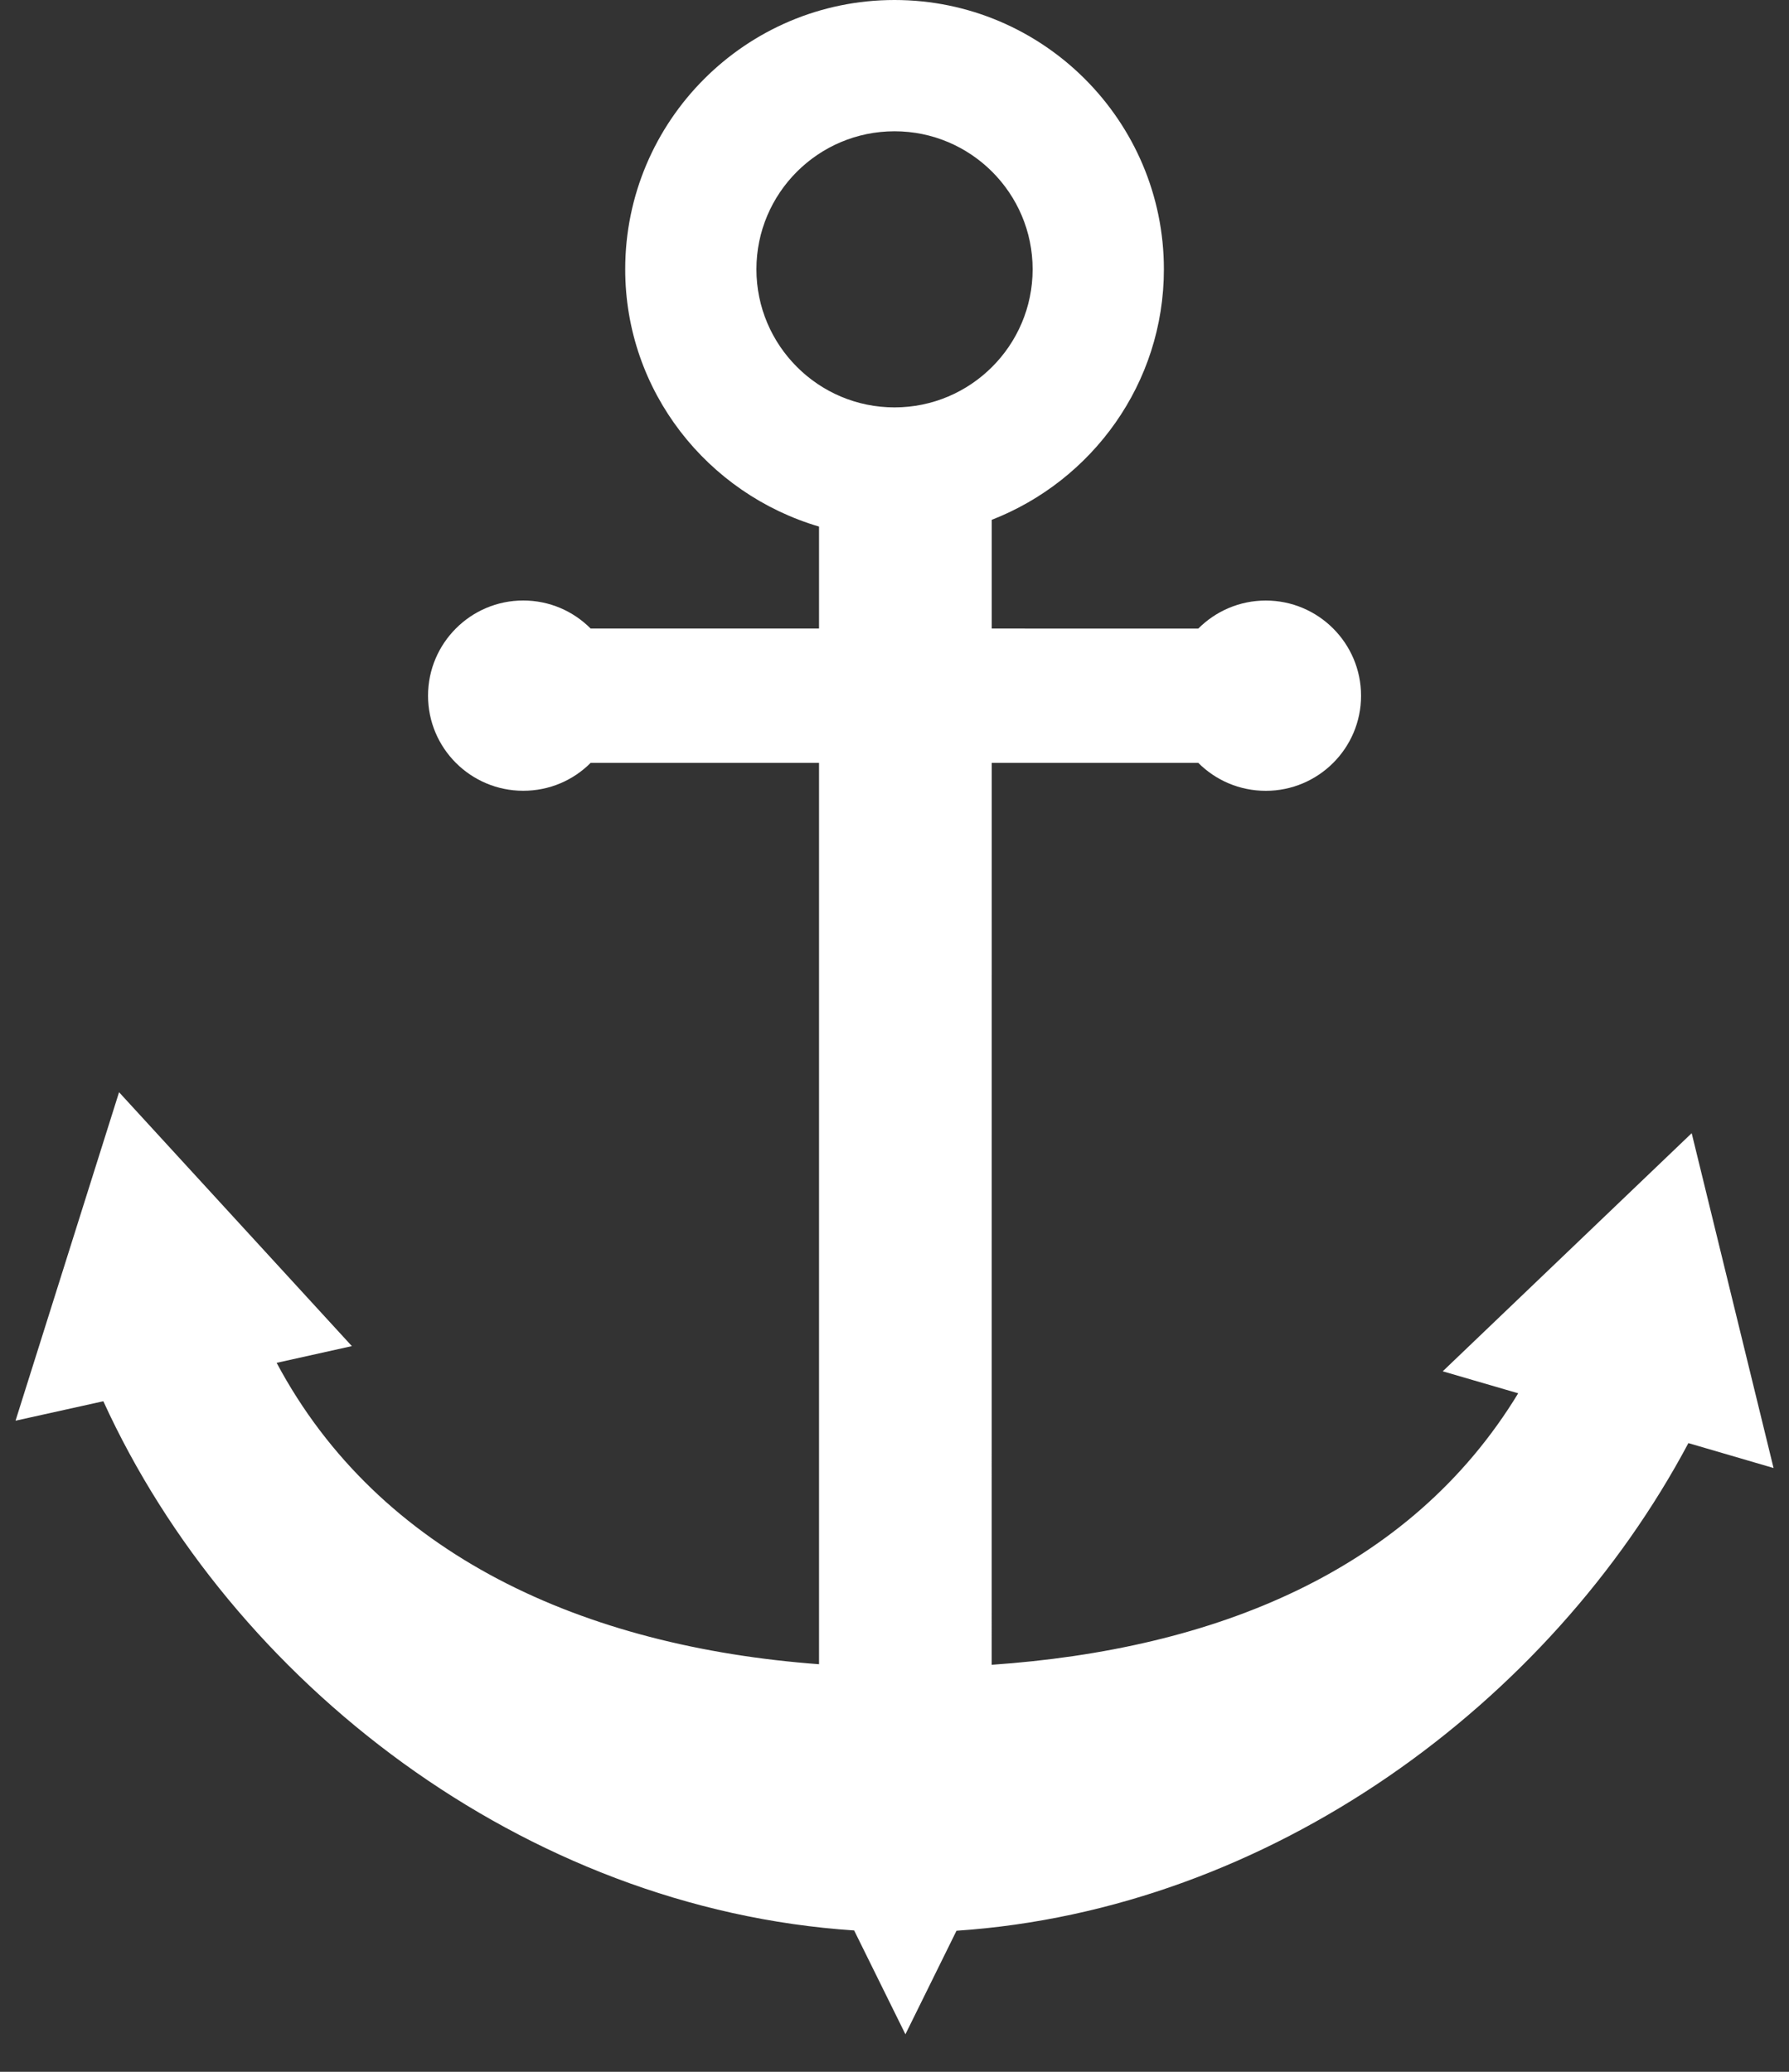
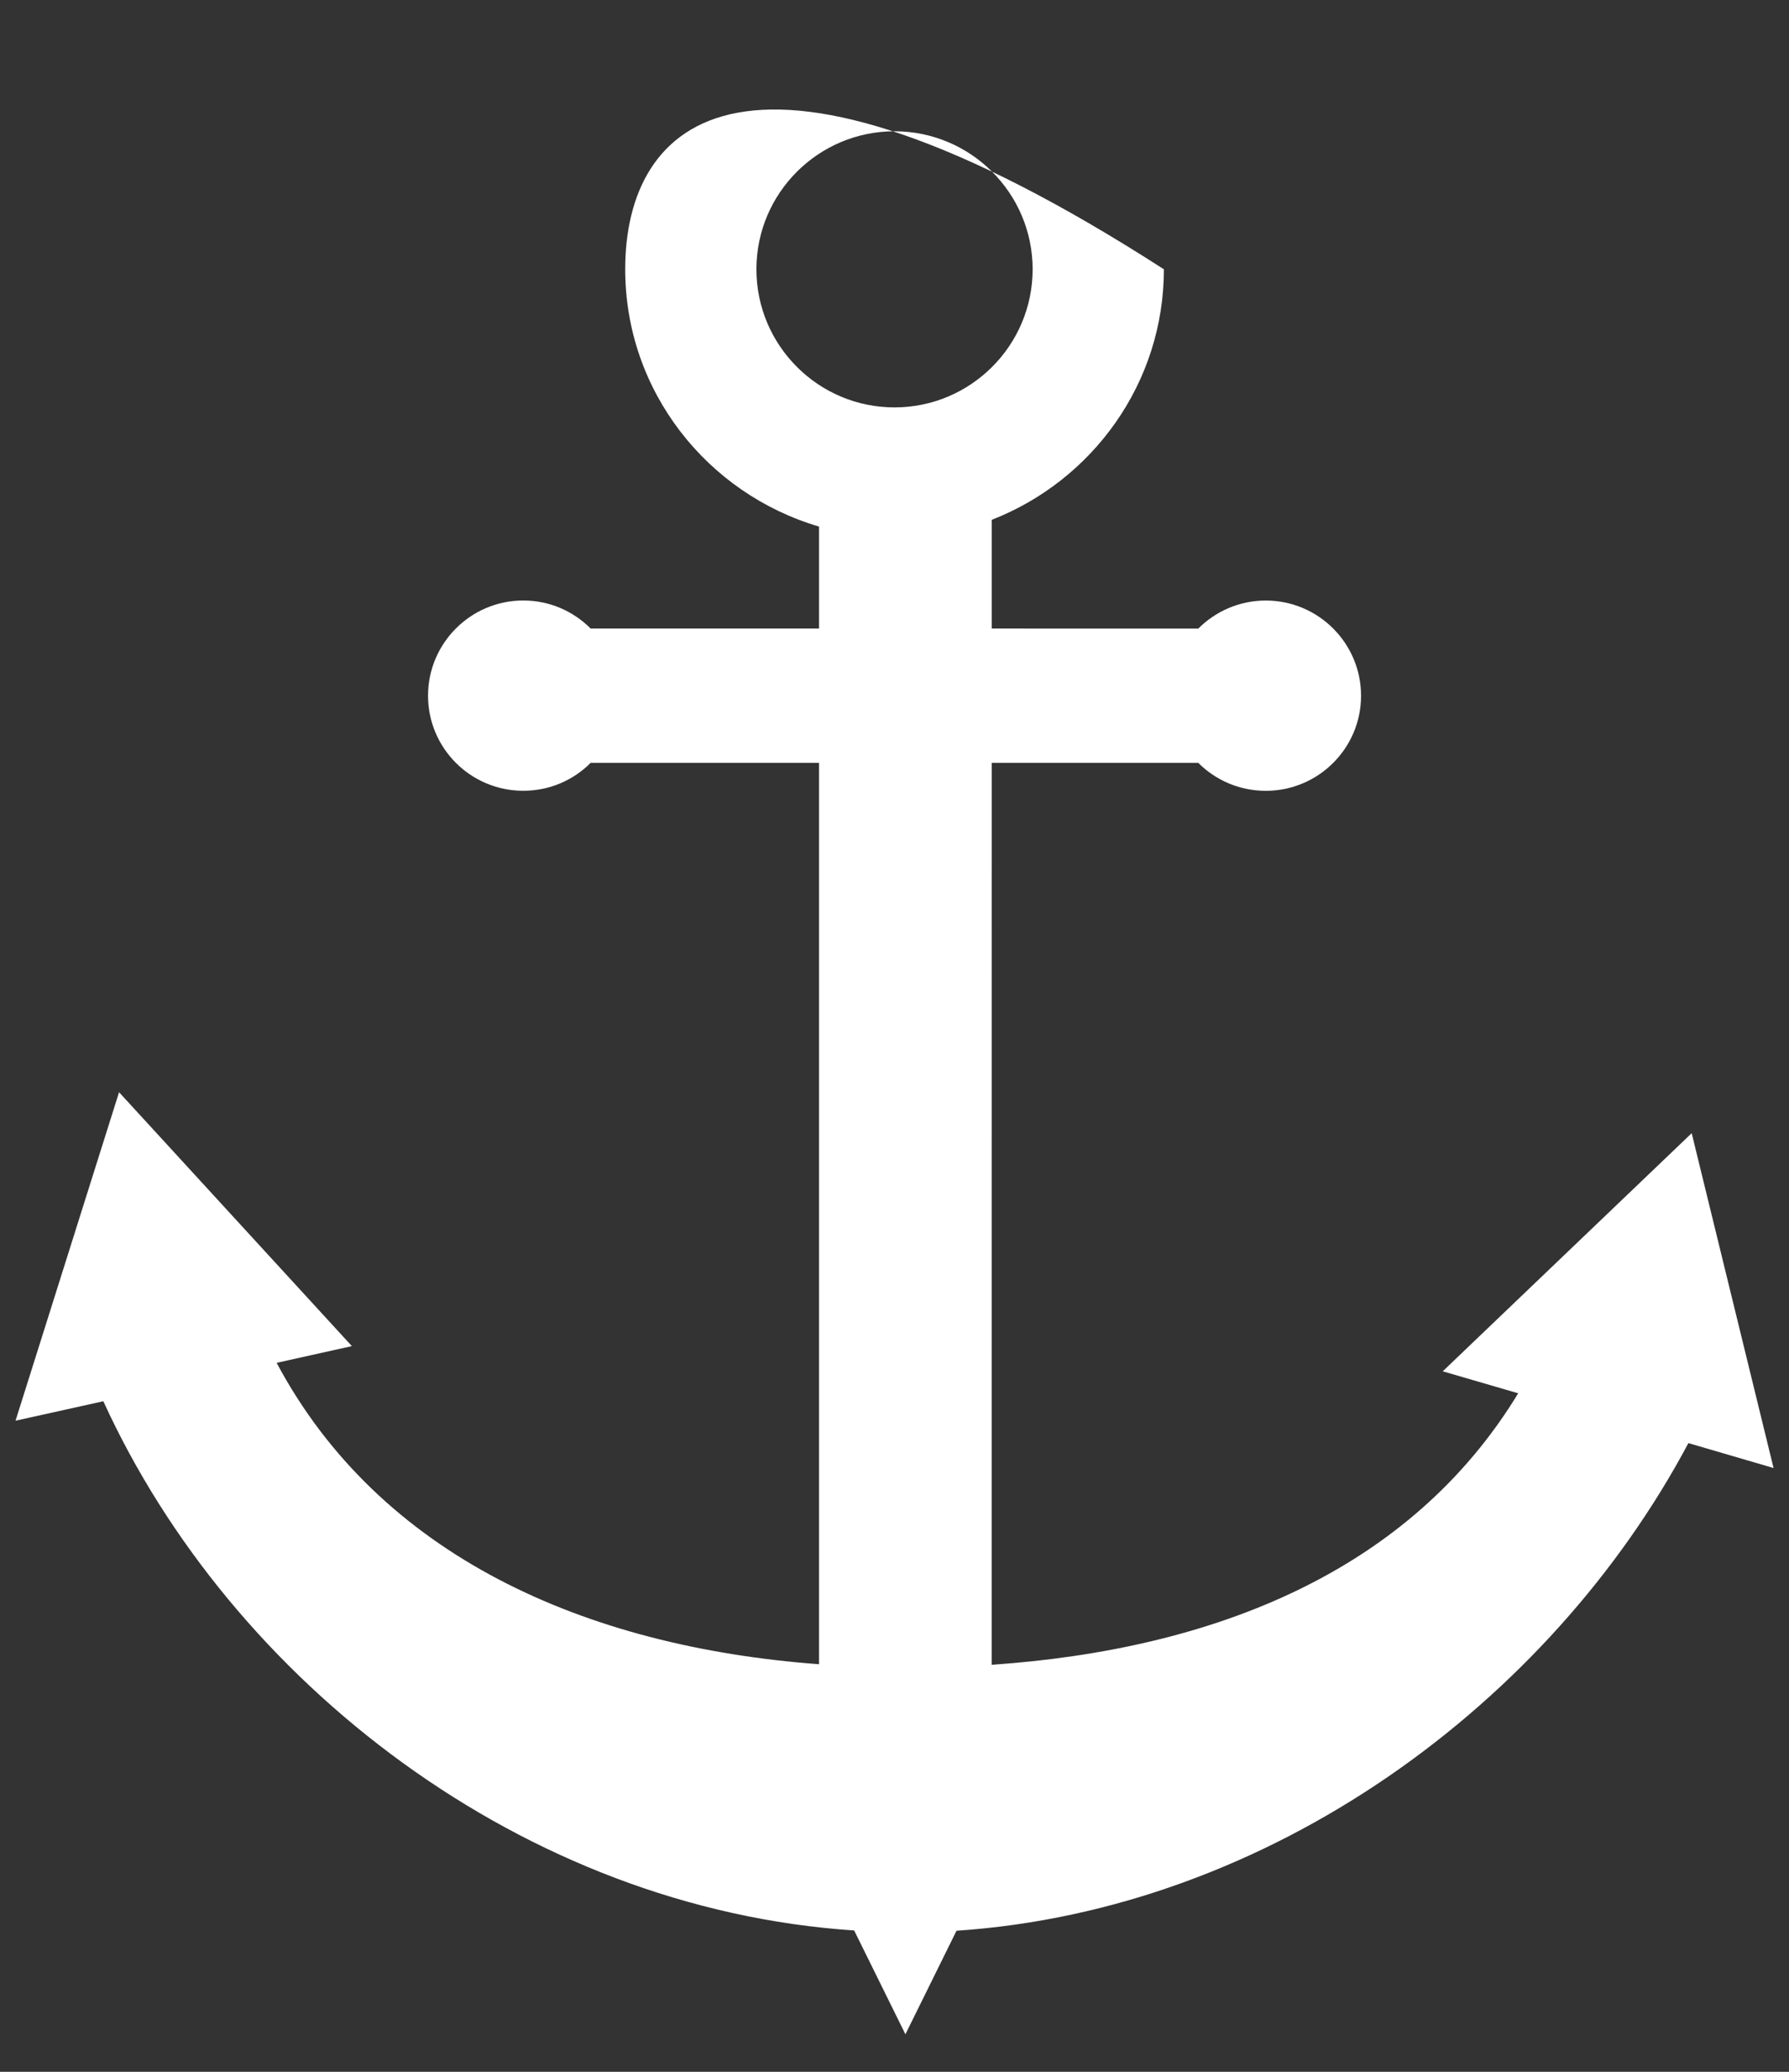
<svg xmlns="http://www.w3.org/2000/svg" width="38" height="44" viewBox="0 0 38 44" fill="none">
  <rect x="0" y="0" width="38" height="44" fill="#333333" stroke="none" />
-   <path d="M35.933 24.066L30.645 29.123L32.248 29.59C29.95 33.37 25.796 35.03 21.064 35.356L21.065 16.201H25.452C25.821 16.57 26.327 16.795 26.887 16.795C28.001 16.795 28.91 15.892 28.91 14.776C28.91 13.659 28.001 12.754 26.887 12.754C26.327 12.754 25.821 12.981 25.452 13.35L21.065 13.349V11.04C23.2 10.208 24.722 8.143 24.722 5.719C24.722 2.568 22.156 0 19 0C15.844 0 13.28 2.568 13.28 5.718C13.28 8.311 15.026 10.486 17.397 11.183V13.349H12.546C12.18 12.981 11.674 12.753 11.114 12.753C10 12.753 9.092 13.659 9.092 14.775C9.092 15.892 10 16.794 11.114 16.794C11.674 16.794 12.18 16.569 12.546 16.201H17.397V35.344C12.41 34.973 8.059 33.035 5.876 28.943L7.474 28.588L2.529 23.196L0.33 30.172L2.195 29.759C4.921 35.727 11.128 40.534 18.143 40.998L19.232 43.203L20.317 41.004C26.988 40.557 32.924 36.171 35.863 30.648L37.672 31.177L35.933 24.066ZM16.067 5.719C16.067 4.101 17.383 2.788 19.001 2.788C20.618 2.788 21.934 4.102 21.934 5.719C21.934 7.336 20.618 8.652 19.001 8.652C17.383 8.653 16.067 7.336 16.067 5.719Z" fill="white" />
+   <path d="M35.933 24.066L30.645 29.123L32.248 29.59C29.95 33.37 25.796 35.03 21.064 35.356L21.065 16.201H25.452C25.821 16.57 26.327 16.795 26.887 16.795C28.001 16.795 28.91 15.892 28.91 14.776C28.91 13.659 28.001 12.754 26.887 12.754C26.327 12.754 25.821 12.981 25.452 13.35L21.065 13.349V11.04C23.2 10.208 24.722 8.143 24.722 5.719C15.844 0 13.28 2.568 13.28 5.718C13.28 8.311 15.026 10.486 17.397 11.183V13.349H12.546C12.18 12.981 11.674 12.753 11.114 12.753C10 12.753 9.092 13.659 9.092 14.775C9.092 15.892 10 16.794 11.114 16.794C11.674 16.794 12.18 16.569 12.546 16.201H17.397V35.344C12.41 34.973 8.059 33.035 5.876 28.943L7.474 28.588L2.529 23.196L0.33 30.172L2.195 29.759C4.921 35.727 11.128 40.534 18.143 40.998L19.232 43.203L20.317 41.004C26.988 40.557 32.924 36.171 35.863 30.648L37.672 31.177L35.933 24.066ZM16.067 5.719C16.067 4.101 17.383 2.788 19.001 2.788C20.618 2.788 21.934 4.102 21.934 5.719C21.934 7.336 20.618 8.652 19.001 8.652C17.383 8.653 16.067 7.336 16.067 5.719Z" fill="white" />
</svg>